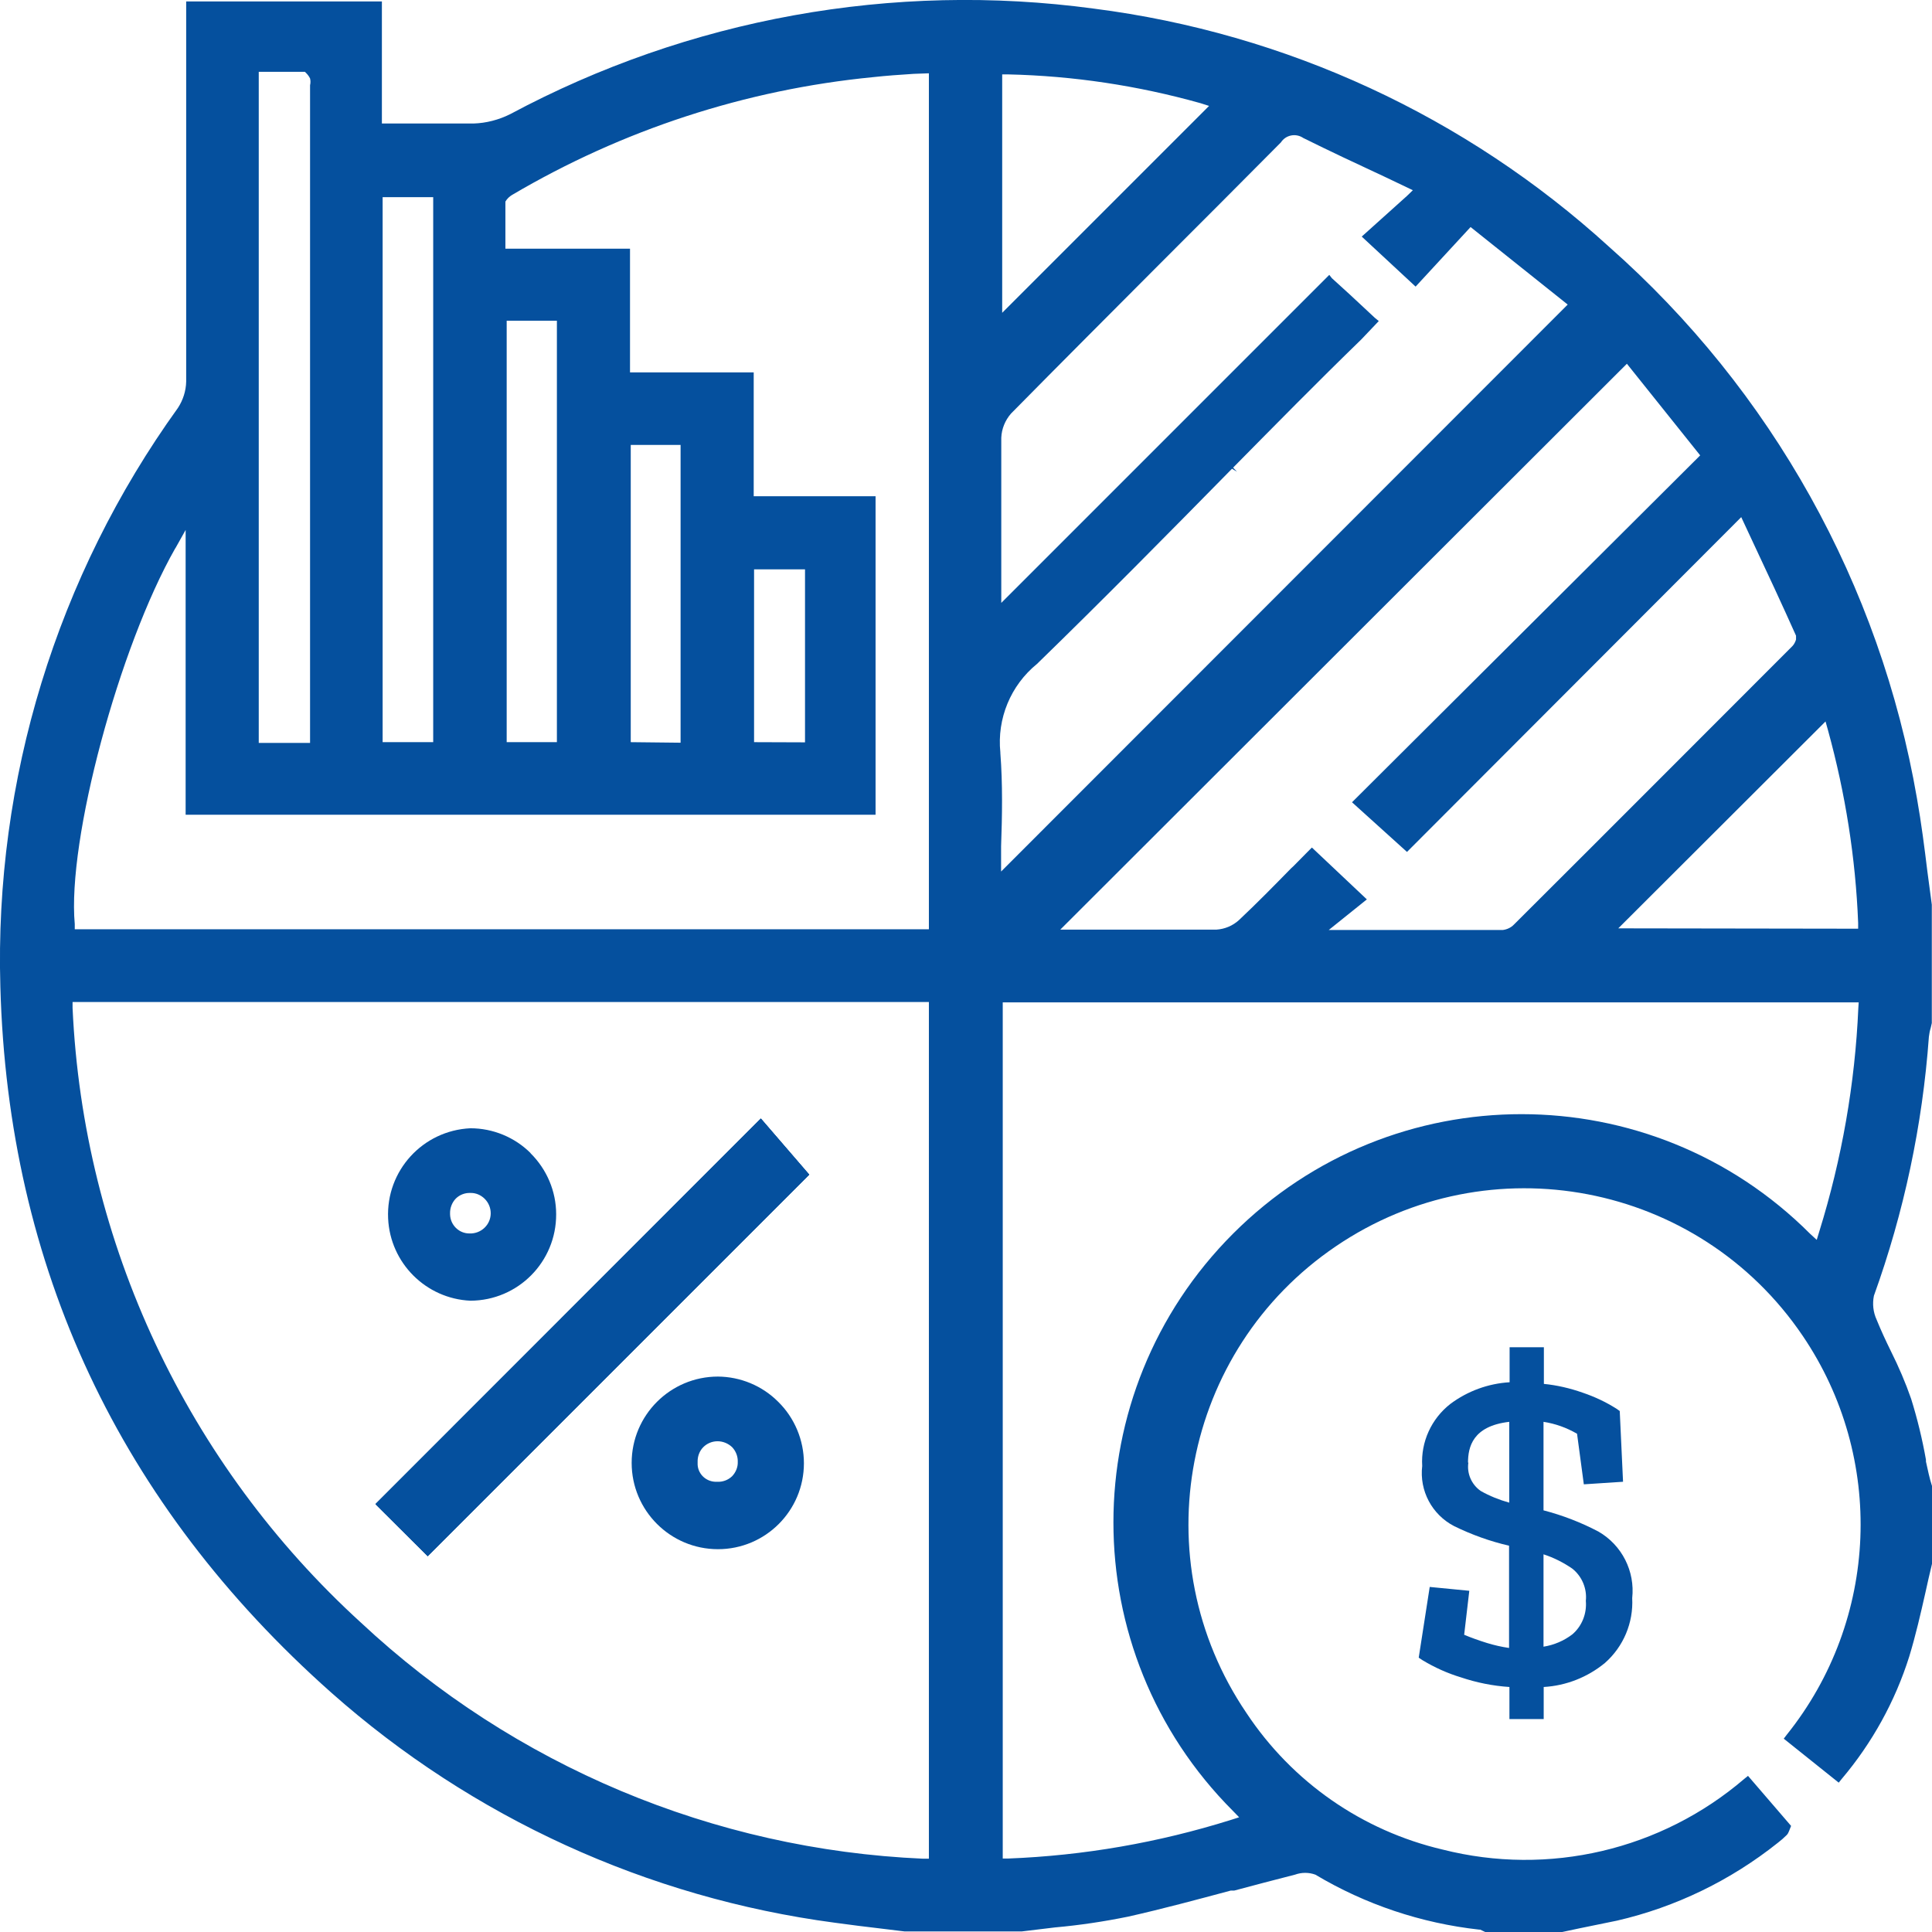
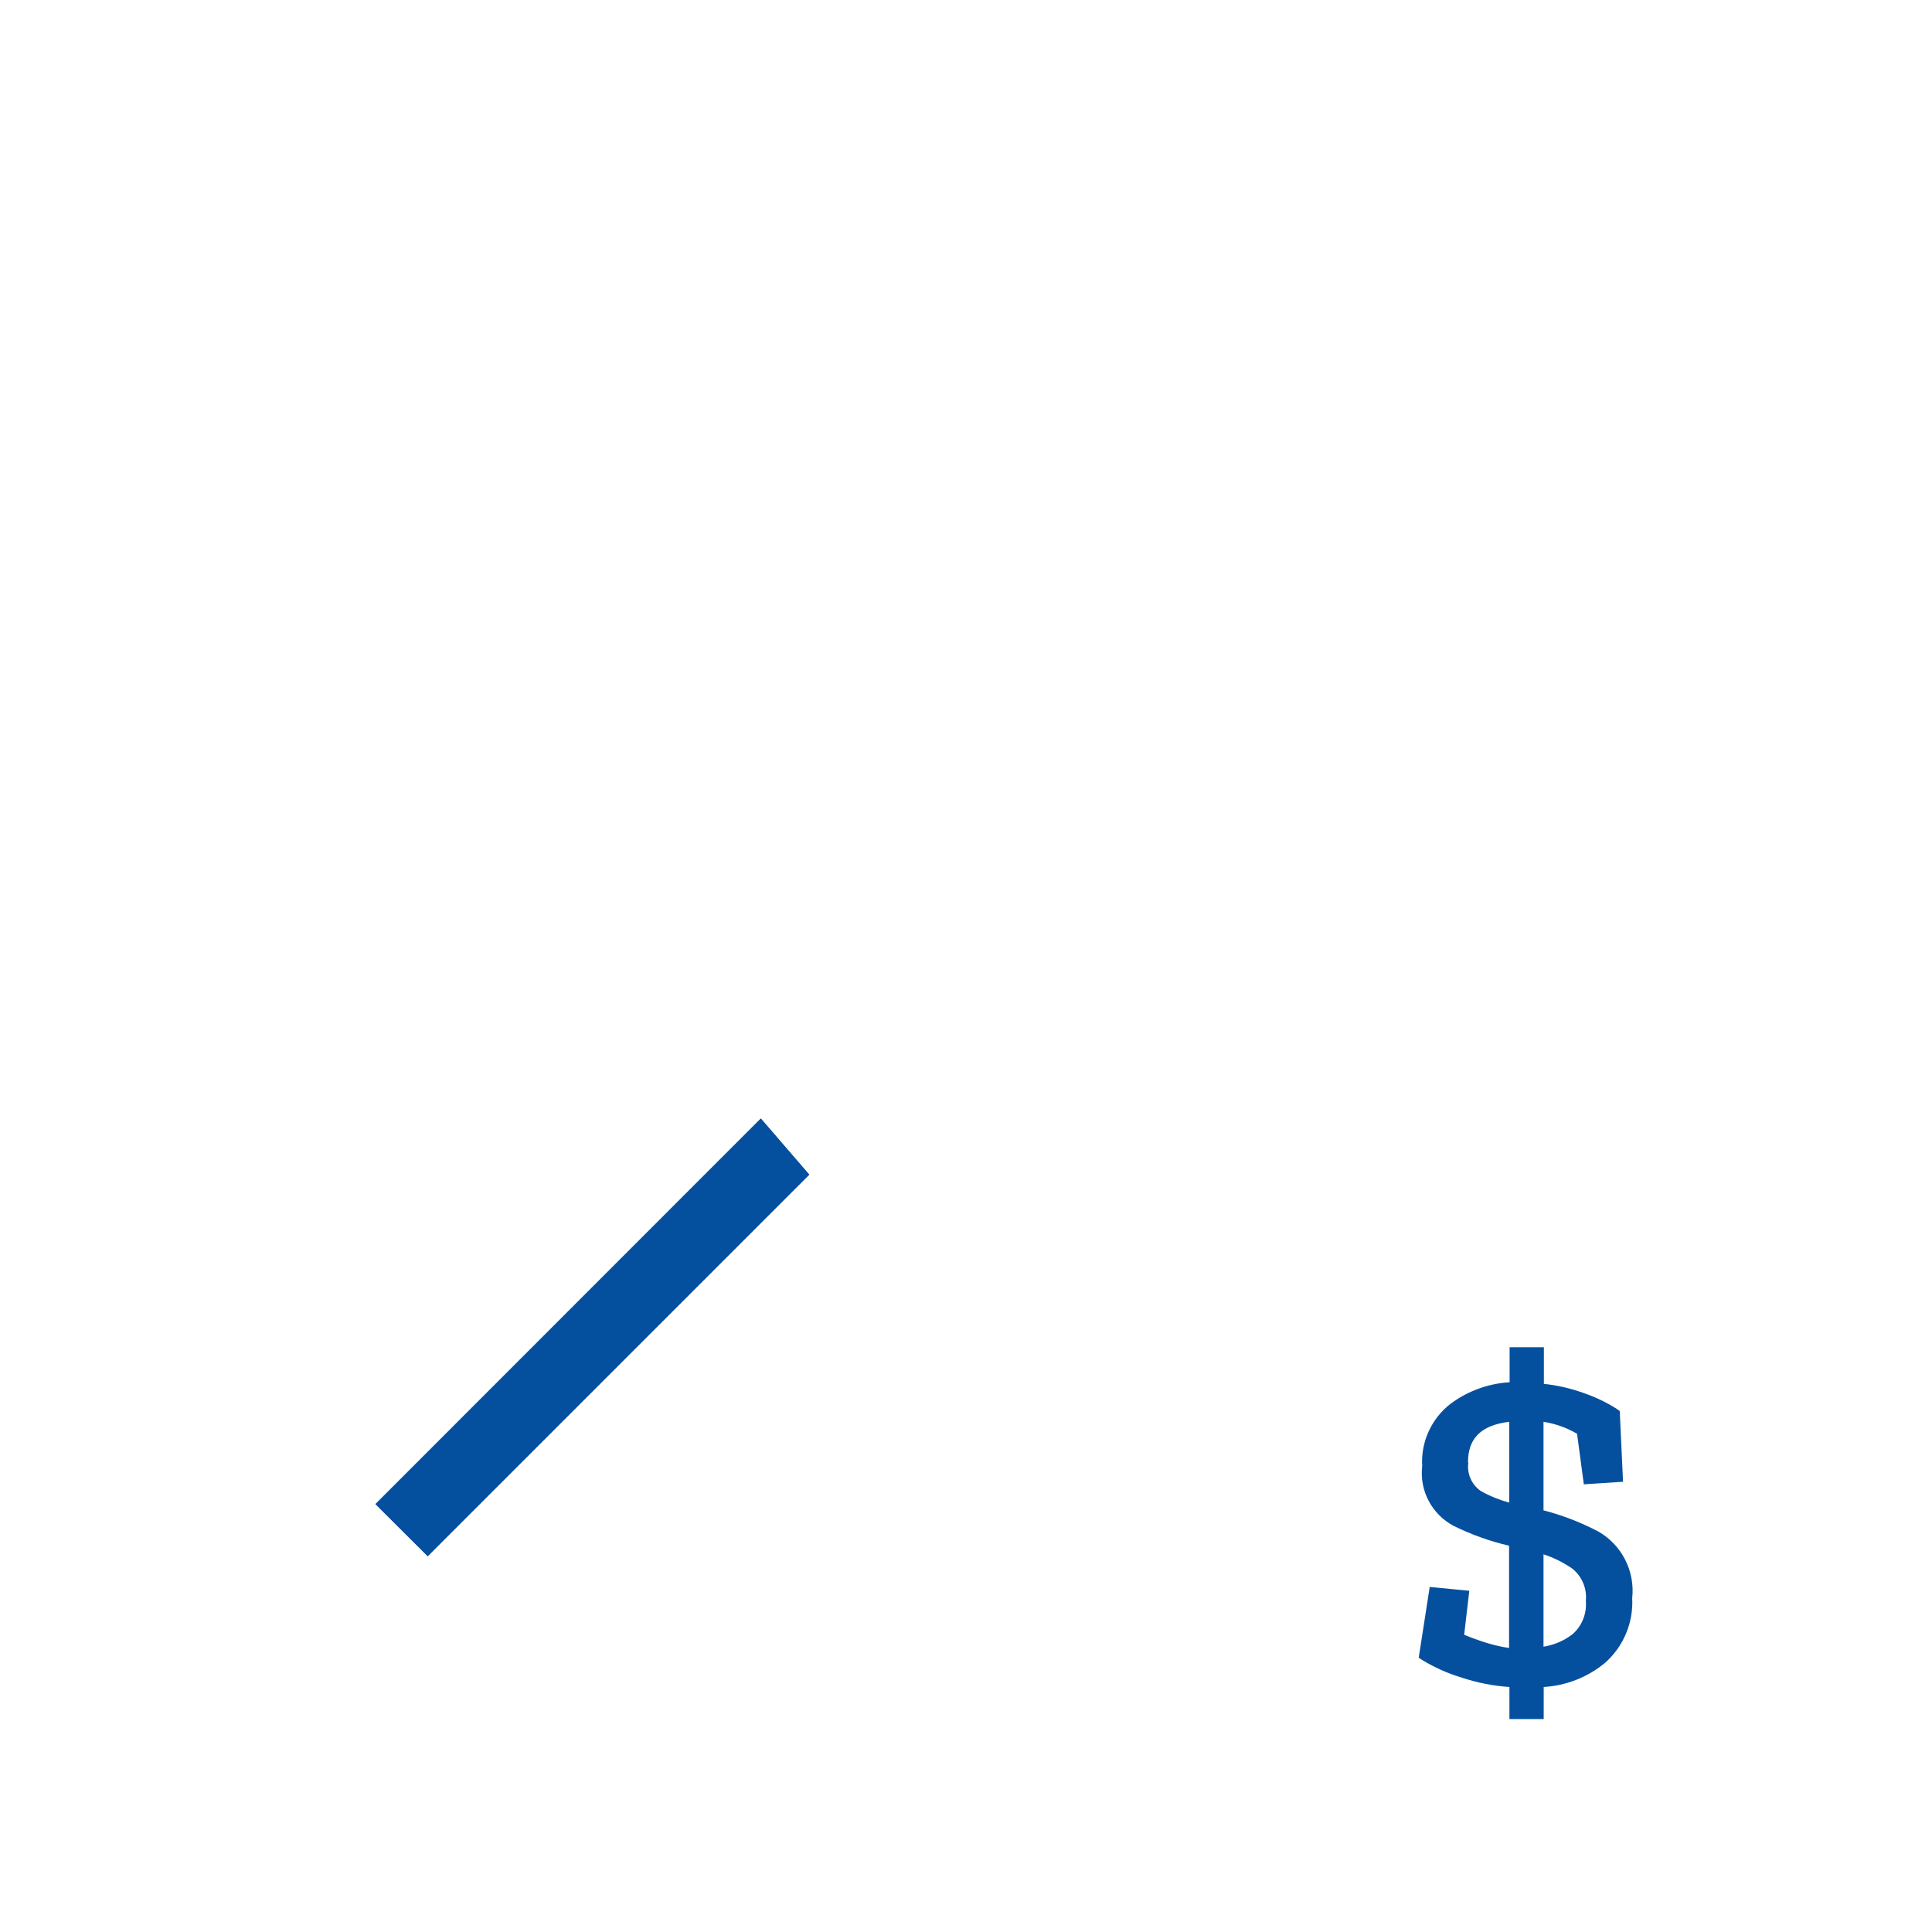
<svg xmlns="http://www.w3.org/2000/svg" xmlns:xlink="http://www.w3.org/1999/xlink" version="1.1" id="Capa_1" x="0px" y="0px" viewBox="0 0 105.43 105.43" style="enable-background:new 0 0 105.43 105.43;" xml:space="preserve">
  <style type="text/css">
	.st0{clip-path:url(#SVGID_2_);fill:#05509E;}
</style>
  <g>
    <defs>
      <rect id="SVGID_1_" y="0" width="105.43" height="105.43" />
    </defs>
    <clipPath id="SVGID_2_">
      <use xlink:href="#SVGID_1_" style="overflow:visible;" />
    </clipPath>
    <path class="st0" d="M87.23,83.58c-0.95-0.5-1.96-0.89-3-1.16v-4.83c0.65,0.1,1.26,0.32,1.83,0.65L86.43,81l2.14-0.14L88.39,77   l-0.17-0.12c-0.58-0.37-1.2-0.66-1.85-0.88c-0.68-0.24-1.4-0.41-2.12-0.48v-2h-1.87v1.91c-1.17,0.07-2.29,0.48-3.23,1.18   c-1.04,0.81-1.62,2.08-1.54,3.39c-0.16,1.35,0.53,2.65,1.74,3.28c0.96,0.47,1.96,0.83,3,1.07v5.58c-0.41-0.06-0.81-0.15-1.2-0.27   c-0.45-0.14-0.87-0.29-1.25-0.45l0.28-2.4l-2.16-0.21l-0.6,3.86l0.21,0.14c0.65,0.39,1.35,0.71,2.08,0.93   c0.86,0.29,1.75,0.47,2.66,0.53v1.75h1.87v-1.75c1.22-0.07,2.39-0.53,3.34-1.31c1.01-0.89,1.56-2.19,1.49-3.54   C89.23,85.74,88.51,84.32,87.23,83.58 M84.23,84.82c0.56,0.18,1.09,0.45,1.57,0.78c0.53,0.42,0.81,1.09,0.74,1.76   c0.06,0.69-0.21,1.38-0.74,1.83c-0.46,0.35-1,0.58-1.57,0.67V84.82z M80.11,79.82c0-0.85,0.25-2,2.25-2.23V82   c-0.54-0.15-1.07-0.36-1.56-0.64c-0.5-0.35-0.76-0.95-0.67-1.55L80.11,79.82z" />
-     <path class="st0" d="M105.1,79.76v-0.1c-0.2-1.13-0.47-2.24-0.81-3.33c-0.31-0.89-0.68-1.75-1.1-2.59   c-0.28-0.57-0.55-1.15-0.78-1.72c-0.19-0.41-0.24-0.87-0.15-1.31c1.64-4.55,2.65-9.3,3-14.13c0.02-0.17,0.05-0.33,0.1-0.49   l0.06-0.26v-6.46c-0.08-0.59-0.16-1.19-0.24-1.8c-0.16-1.31-0.33-2.65-0.57-4c-2.01-11.65-7.93-22.27-16.8-30.1   C80,6.35,70.18,1.81,59.69,0.47c-10.96-1.48-22.1,0.54-31.85,5.76c-0.62,0.31-1.31,0.49-2,0.51h-3.67h-1.33V0.08H10.16v5.44v15.3   c-0.01,0.51-0.17,1.01-0.45,1.44C3.1,31.44-0.31,42.55,0.02,53.86c0.42,15.29,6.5,28.24,18.05,38.5   c7.7,6.83,17.26,11.2,27.46,12.56c0.87,0.12,1.75,0.23,2.61,0.33l1.23,0.15h6.38l1.82-0.22c1.34-0.12,2.68-0.32,4-0.59   c1.87-0.42,3.76-0.93,5.59-1.42h0.19c1.09-0.29,2.21-0.59,3.32-0.87c0.36-0.13,0.75-0.13,1.11,0c2.73,1.63,5.78,2.65,8.94,3h0.06   l0.12,0.06l0.15,0.07h4.2l0.94-0.2l2.05-0.42c3.21-0.74,6.21-2.2,8.78-4.25c0.17-0.13,0.33-0.27,0.48-0.42   c0.06-0.06,0.1-0.14,0.13-0.22l0.11-0.28l-2.35-2.73l-0.2,0.16c-4.54,3.89-10.68,5.33-16.47,3.86c-4.39-1.03-8.21-3.69-10.7-7.45   c-5.69-8.38-3.5-19.79,4.88-25.47c8.38-5.69,19.79-3.5,25.47,4.88c4.52,6.66,4.17,15.5-0.87,21.78l-0.16,0.21l3,2.4l0.16-0.2   c1.66-1.96,2.92-4.24,3.69-6.69c0.35-1.15,0.62-2.33,0.88-3.48c0.12-0.53,0.23-1.05,0.36-1.57v-4.25   C105.29,80.66,105.2,80.21,105.1,79.76 M20.88,10.76h2.76V40.5h-2.76V10.76z M14.12,3.92h0.49h1.91h0.12L16.72,4   c0.08,0.08,0.15,0.18,0.2,0.28c0.03,0.12,0.03,0.25,0,0.37V4.9v35.64h-2.8V3.92z M9.57,29.92l0.56-1v15.54h37.65V27.08h-6.65v-6.76   h-6.75v-6.75h-6.8V13v-1.88V11c0.09-0.15,0.21-0.27,0.36-0.36c6.02-3.55,12.74-5.75,19.7-6.43c0.73-0.08,1.45-0.13,2.22-0.18   L50.69,4v46.71H4.08v-0.28C3.66,45.85,6.5,35.3,9.57,29.91V29.92z M27.65,17.5h2.74v23h-2.74V17.5z M34.42,40.5V24.28h2.72v16.25   L34.42,40.5z M41.15,40.5v-9.43h2.78v9.44L41.15,40.5z M50.69,101.43h-0.32c-11.43-0.5-22.31-5.07-30.67-12.88   C10.21,79.9,4.54,67.83,3.96,55v-0.32h46.73V101.43z M88.78,19.85l4,5l-19,18.93l3,2.71l18.24-18.27l0.55,1.18   c0.87,1.85,1.67,3.57,2.44,5.29v0.11v0.1c-0.04,0.13-0.1,0.25-0.19,0.35c-5,5-10.1,10.12-15.2,15.2c-0.16,0.17-0.38,0.27-0.61,0.3   h-7.65h-1.85l2.08-1.67l-3-2.83l-0.18,0.18l-0.84,0.85l-0.11,0.1c-0.92,0.94-1.86,1.9-2.85,2.83c-0.34,0.31-0.77,0.49-1.23,0.52   h-4.69h-3.83L88.78,19.85z M54.69,4.06h0.33c3.55,0.08,7.07,0.61,10.49,1.57l0.47,0.15L54.69,17.07V4.06z M54.59,41.06   c-0.19-1.84,0.56-3.66,2-4.83c3.59-3.49,7.18-7.13,10.64-10.65l0.27,0.16l-0.21-0.22c2.28-2.31,4.64-4.71,7-7l0.95-1l-0.22-0.18   l-1.34-1.25l-1-0.91L72.54,15l-17.9,17.9v-2.42v-6.59c0.02-0.49,0.21-0.95,0.53-1.32c2.7-2.74,5.47-5.51,8.14-8.19   c2.2-2.2,4.4-4.4,6.59-6.61c0.26-0.4,0.79-0.51,1.19-0.26c0,0,0.01,0,0.01,0.01c1.45,0.72,2.92,1.41,4.47,2.13l1.53,0.73   l-0.32,0.31l-2.47,2.22l2.94,2.73l3-3.25l5.3,4.23L54.63,47.56v-1.38c0.06-1.69,0.09-3.38-0.04-5.08V41.06z M101.41,55   c-0.18,4.14-0.9,8.24-2.13,12.2l-0.14,0.46l-0.36-0.33c-8.69-8.7-22.79-8.71-31.49-0.01s-8.71,22.79-0.01,31.5l0.34,0.35   l-0.47,0.15c-3.93,1.23-8,1.94-12.12,2.1h-0.31V54.7h46.71L101.41,55z M88.31,50.66l11.31-11.29l0.14,0.5   c0.94,3.42,1.5,6.94,1.64,10.49v0.32L88.31,50.66z" />
    <polygon class="st0" points="23.34,84.92 44.16,64.1 41.52,61.04 20.49,82.08  " />
    <polygon class="st0" points="23.34,84.92 44.16,64.1 41.52,61.04 20.49,82.08  " />
-     <polygon class="st0" points="23.34,84.92 44.16,64.1 41.52,61.04 20.49,82.08  " />
-     <path class="st0" d="M42.46,76.49c-0.87-0.87-2.05-1.36-3.28-1.37c-2.6,0-4.71,2.11-4.71,4.71c0,2.6,2.11,4.71,4.71,4.71   c2.59,0,4.69-2.1,4.69-4.69C43.87,78.59,43.36,77.37,42.46,76.49L42.46,76.49z M39.95,80.56c-0.22,0.21-0.52,0.32-0.82,0.3   c-0.55,0.03-1.03-0.38-1.06-0.93c0-0.05,0-0.1,0-0.15c-0.01-0.3,0.1-0.6,0.31-0.81c0.21-0.21,0.49-0.32,0.78-0.32   c0.29,0,0.58,0.12,0.79,0.32c0.21,0.22,0.32,0.51,0.31,0.81C40.27,80.07,40.15,80.35,39.95,80.56" />
-     <path class="st0" d="M28.96,62.93c-0.87-0.87-2.06-1.36-3.29-1.36c-2.6,0.12-4.61,2.32-4.49,4.92c0.11,2.43,2.06,4.38,4.49,4.49   c2.6-0.01,4.69-2.12,4.68-4.72c0-1.25-0.51-2.45-1.4-3.33H28.96z M26.44,67c-0.22,0.21-0.51,0.32-0.81,0.31   c-0.58,0.01-1.06-0.46-1.07-1.05c0-0.01,0-0.02,0-0.03c-0.01-0.3,0.1-0.6,0.31-0.82c0.21-0.21,0.5-0.32,0.79-0.31   c0.3-0.01,0.58,0.11,0.79,0.32C26.89,65.86,26.89,66.57,26.44,67L26.44,67z" />
  </g>
</svg>